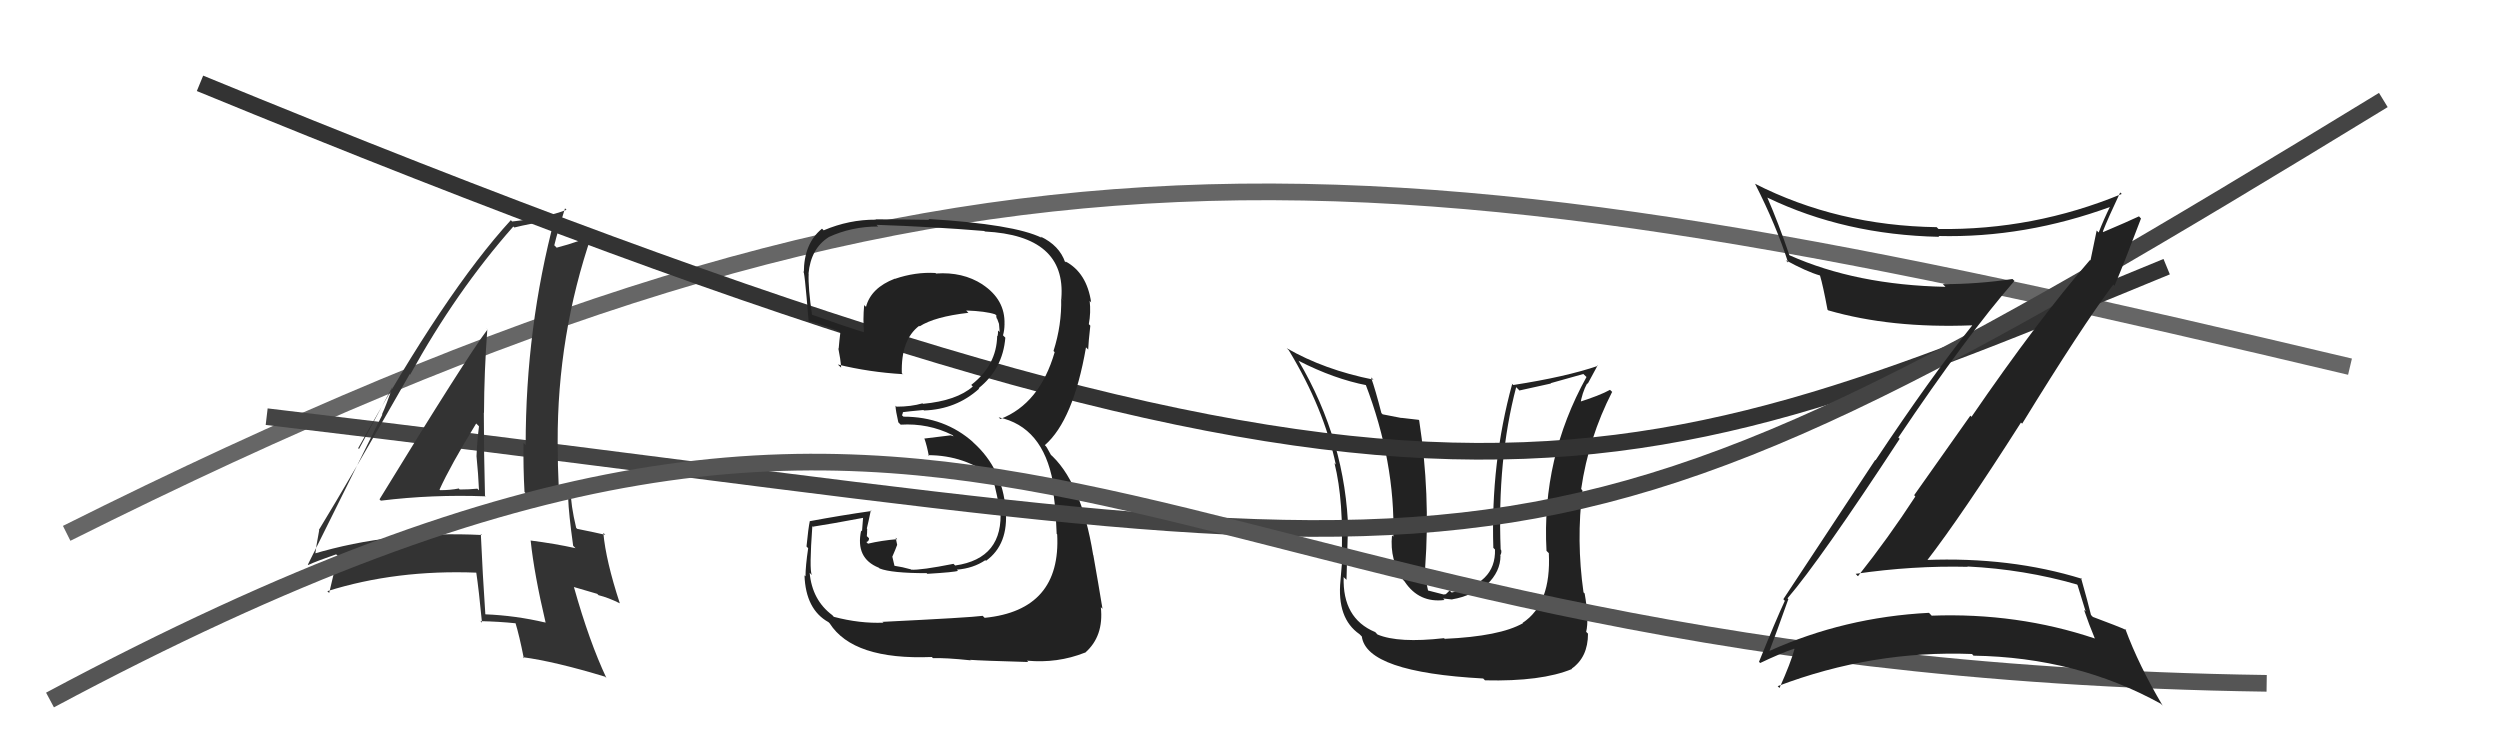
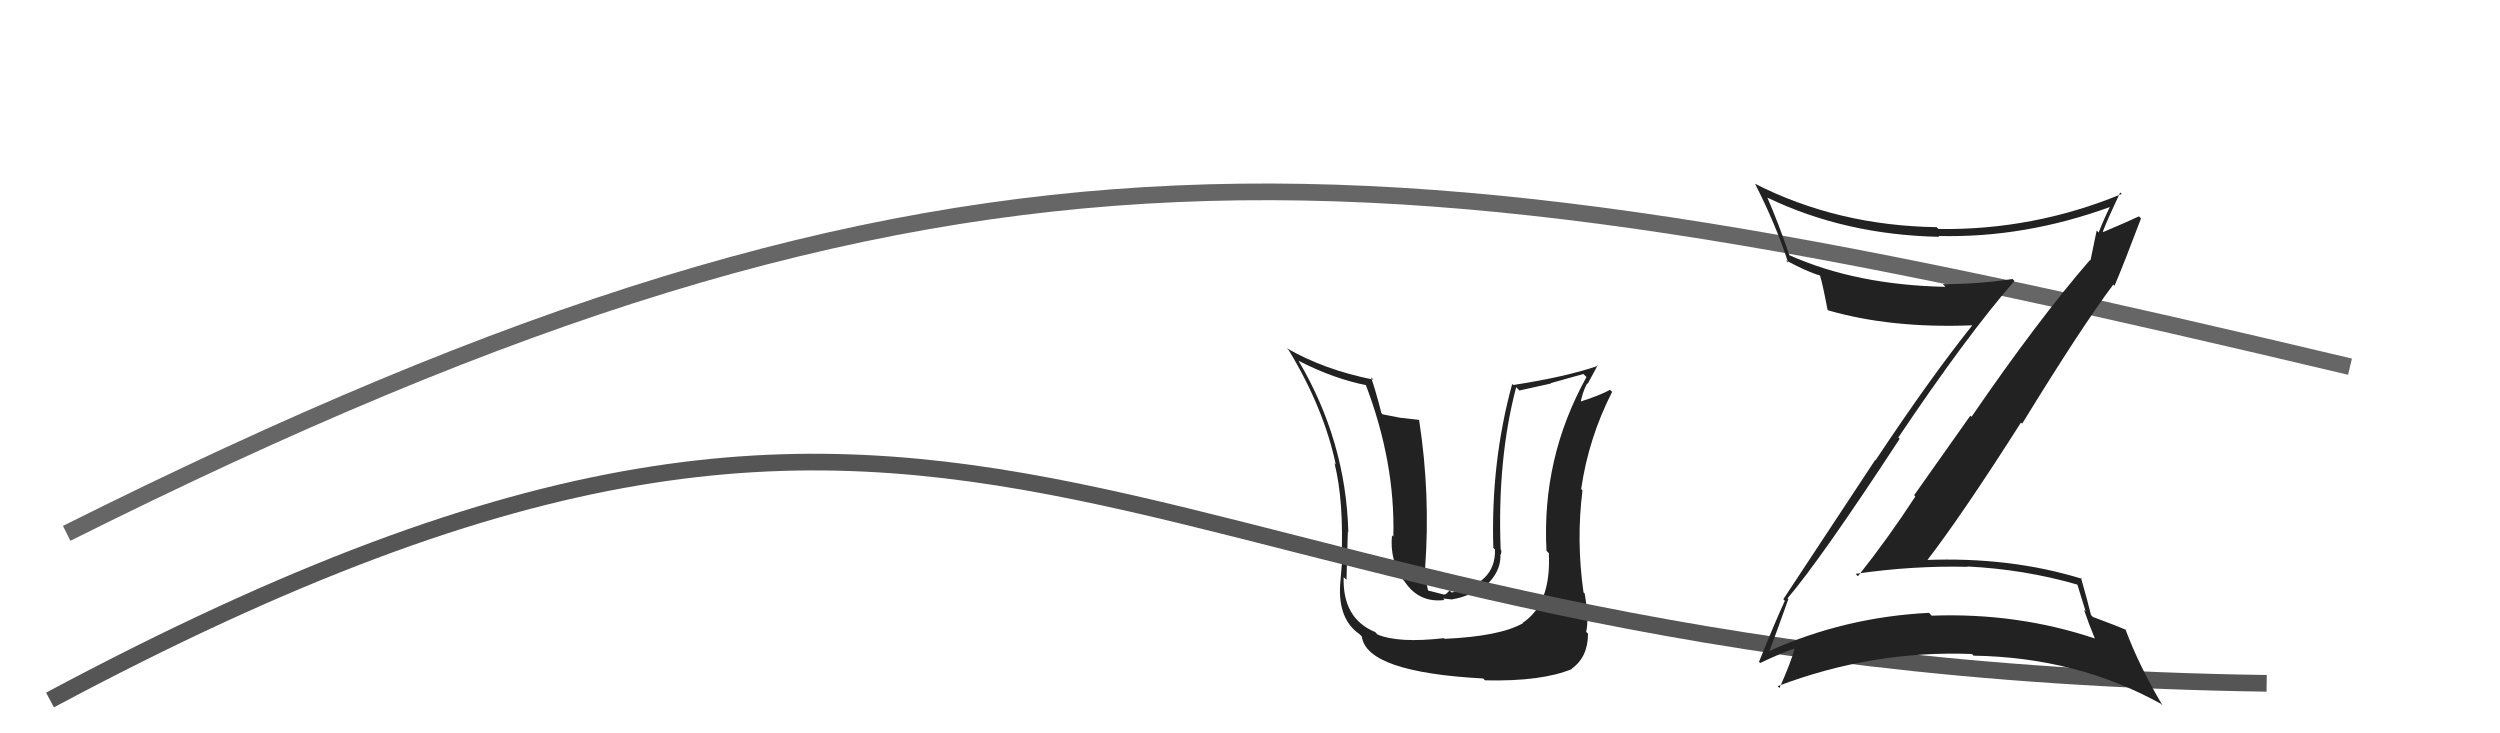
<svg xmlns="http://www.w3.org/2000/svg" width="150" height="44" viewBox="0,0,150,44">
  <path d="M4 32 C58 5,82 8,141 22" stroke="#666" fill="none" />
  <path fill="#222" d="M86.64 38.28L86.78 38.43L86.64 38.29Q83.91 38.60 82.65 38.07L82.49 37.90L82.50 37.92Q80.54 37.10 80.62 34.62L80.66 34.67L80.79 34.79Q80.88 31.35 80.88 31.92L80.89 31.93L80.90 31.94Q80.76 26.47 77.91 21.64L77.94 21.66L77.92 21.65Q80.05 22.74 82.02 23.12L82.04 23.14L81.92 23.02Q83.72 27.71 83.60 32.20L83.57 32.17L83.52 32.12Q83.37 33.61 84.21 34.82L84.27 34.88L84.29 34.91Q85.15 36.19 86.67 36.00L86.59 35.91L87.14 35.97L87.13 35.96Q88.34 35.76 89.16 35.00L89.29 35.13L89.23 35.06Q90.03 34.29 90.03 33.34L90.12 33.42L90.01 33.32Q90.11 33.19 90.07 33.00L90.00 32.93L90.04 32.97Q89.83 27.57 90.97 23.23L91.11 23.37L91.16 23.43Q92.07 23.23 93.06 23.01L93.04 22.99L95.00 22.44L95.19 22.62Q92.49 27.49 92.79 33.05L92.76 33.02L92.93 33.19Q93.08 36.23 91.36 37.37L91.31 37.32L91.38 37.39Q90.00 38.18 86.68 38.33ZM88.97 40.69L88.99 40.71L89.10 40.82Q92.49 40.90 94.32 40.14L94.38 40.20L94.30 40.12Q95.28 39.43 95.28 38.02L95.23 37.97L95.17 37.91Q95.35 37.17 95.08 35.61L94.92 35.45L95.01 35.54Q94.57 32.43 94.95 29.42L94.95 29.43L94.87 29.34Q95.32 26.26 96.73 23.51L96.79 23.57L96.60 23.39Q95.99 23.73 94.66 24.15L94.67 24.15L94.81 24.30Q94.92 23.57 95.23 23.00L95.26 23.03L95.86 21.92L95.88 21.95Q93.96 22.61 90.80 23.10L90.64 22.95L90.73 23.04Q89.44 27.76 89.60 32.87L89.64 32.91L89.70 32.97Q89.76 35.05 87.10 35.55L86.98 35.43L86.75 35.65L86.62 35.67L85.53 35.39L85.71 35.56Q85.47 34.52 85.51 34.03L85.55 34.07L85.51 34.04Q85.83 29.64 85.15 25.22L85.12 25.19L84.08 25.07L84.09 25.08Q83.49 24.97 82.96 24.86L82.89 24.79L82.88 24.77Q82.53 23.40 82.26 22.64L82.40 22.77L82.41 22.78Q79.45 22.19 77.20 20.89L77.28 20.97L77.33 21.02Q79.43 24.49 80.15 27.88L80.11 27.83L80.07 27.79Q80.64 30.08 80.49 33.58L80.58 33.67L80.55 33.64Q80.51 33.72 80.43 34.82L80.49 34.88L80.43 34.82Q80.20 37.10 81.57 38.05L81.72 38.20L81.71 38.19Q81.99 40.33 88.99 40.71Z" />
-   <path d="M12 5 C85 35,96 30,130 16" stroke="#333" fill="none" />
-   <path fill="#222" d="M52.92 37.27L53.06 37.41L53.01 37.36Q51.59 37.42 50.03 37.01L50.02 37.00L49.94 36.91Q48.73 36.01 48.58 34.37L48.75 34.54L48.71 34.50Q48.55 34.19 48.74 31.57L48.89 31.71L48.78 31.60Q49.83 31.44 51.85 31.06L51.79 31.00L51.72 31.88L51.67 31.83Q51.31 33.49 52.72 34.06L52.71 34.05L52.78 34.11Q53.50 34.39 55.60 34.39L55.61 34.40L55.64 34.43Q57.29 34.33 57.48 34.25L57.54 34.31L57.41 34.18Q58.40 34.10 59.12 33.61L59.04 33.53L59.16 33.65Q60.53 32.66 60.34 30.57L60.44 30.66L60.34 30.56Q60.14 28.12 58.41 26.56L58.34 26.49L58.41 26.55Q56.68 25.00 54.21 25.00L54.12 24.92L54.18 24.75L54.16 24.73Q54.53 24.68 55.41 24.60L55.37 24.57L55.44 24.63Q57.38 24.56 58.75 23.32L58.80 23.37L58.72 23.29Q60.17 22.13 60.32 20.26L60.30 20.24L60.18 20.12Q60.27 19.80 60.27 19.46L60.29 19.47L60.27 19.45Q60.32 17.98 58.95 17.07L58.97 17.09L58.94 17.06Q57.76 16.30 56.17 16.41L56.19 16.44L56.13 16.38Q54.92 16.31 53.70 16.73L53.57 16.60L53.69 16.72Q52.26 17.27 51.96 18.41L51.80 18.26L51.85 18.31Q51.77 19.17 51.84 19.94L51.69 19.78L51.85 19.94Q50.68 19.58 48.63 18.85L48.63 18.85L48.73 18.95Q48.48 17.26 48.52 16.42L48.52 16.42L48.51 16.42Q48.65 14.91 49.72 14.23L49.64 14.16L49.71 14.23Q51.09 13.59 52.69 13.59L52.71 13.61L52.59 13.49Q55.90 13.60 59.06 13.86L59.03 13.83L59.09 13.89Q63.98 14.14 63.68 17.91L63.85 18.09L63.67 17.91Q63.71 19.50 63.21 21.06L63.12 20.97L63.28 21.13Q62.38 24.23 60.02 25.14L60.00 25.12L59.92 25.04Q62.57 25.60 63.18 28.95L63.10 28.87L63.07 28.84Q63.33 30.01 63.40 32.03L63.55 32.18L63.43 32.05Q63.68 36.61 59.08 37.07L58.94 36.93L58.96 36.95Q58.26 37.05 52.97 37.31ZM58.27 39.65L58.31 39.68L58.21 39.59Q58.84 39.64 61.69 39.72L61.72 39.75L61.62 39.64Q63.45 39.81 65.09 39.16L65.02 39.09L65.10 39.17Q66.24 38.18 66.05 36.43L66.10 36.48L66.15 36.53Q65.91 35.06 65.60 33.31L65.57 33.28L65.59 33.30Q64.86 28.81 62.92 27.17L63.06 27.30L62.82 26.87L62.76 26.78L62.69 26.71Q64.40 25.22 65.16 20.84L65.31 20.99L65.29 20.98Q65.31 20.50 65.42 19.54L65.50 19.62L65.33 19.45Q65.46 18.74 65.38 18.05L65.42 18.09L65.47 18.15Q65.21 16.36 63.92 15.68L63.98 15.74L63.83 15.67L63.91 15.74Q63.57 14.73 62.43 14.19L62.35 14.11L62.51 14.27Q60.85 13.45 55.71 13.14L55.77 13.21L55.75 13.19Q54.13 13.16 52.53 13.16L52.58 13.21L52.55 13.18Q50.95 13.17 49.42 13.82L49.42 13.82L49.32 13.72Q48.23 14.61 48.23 16.36L48.13 16.26L48.19 16.32Q48.25 15.96 48.52 19.31L48.37 19.17L48.48 19.28Q48.68 19.25 50.32 19.86L50.29 19.83L50.42 19.96Q50.36 20.43 50.32 20.92L50.27 20.88L50.30 20.90Q50.43 21.53 50.47 22.06L50.30 21.90L50.27 21.87Q52.15 22.33 54.17 22.45L54.24 22.53L54.11 22.39Q54.05 20.39 55.15 19.55L55.17 19.57L55.18 19.58Q56.08 19.00 58.10 18.77L58.15 18.82L57.97 18.63Q59.14 18.67 59.71 18.86L59.76 18.91L59.79 18.93Q59.76 18.98 59.80 19.10L59.83 19.13L59.94 19.43L59.98 19.92L59.88 19.83Q59.89 20.03 59.85 20.18L59.97 20.30L59.83 20.15Q59.80 21.91 58.28 23.09L58.28 23.10L58.37 23.19Q57.40 24.04 55.38 24.23L55.39 24.24L55.35 24.20Q54.67 24.40 53.79 24.40L53.86 24.47L53.73 24.34Q53.74 24.65 53.90 25.34L53.99 25.43L54.04 25.48Q55.69 25.38 57.14 26.10L57.22 26.18L57.04 26.12L55.48 26.31L55.46 26.30Q55.62 26.75 55.73 27.36L55.63 27.26L55.68 27.31Q57.89 27.31 59.60 28.65L59.41 28.46L59.48 28.53Q59.66 28.86 59.97 30.50L60.10 30.63L60.02 30.54Q60.24 33.51 57.31 33.93L57.35 33.97L57.21 33.83Q55.24 34.22 54.67 34.18L54.70 34.21L54.65 34.16Q54.16 34.02 53.63 33.94L53.68 34.00L53.54 33.40L53.71 33.00L53.83 32.69L53.74 32.26L53.83 32.35Q52.88 32.43 52.08 32.62L52.06 32.60L51.98 32.52Q52.14 32.49 52.14 32.30L52.14 32.29L52.01 32.17Q52.03 31.97 52.03 31.74L52.07 31.78L52.01 31.71Q52.10 31.35 52.25 30.62L52.30 30.67L52.29 30.66Q50.46 30.92 48.59 31.27L48.57 31.25L48.59 31.26Q48.50 31.67 48.39 32.79L48.43 32.83L48.49 32.89Q48.33 33.97 48.33 34.58L48.31 34.56L48.27 34.52Q48.34 36.57 49.71 37.33L49.75 37.37L49.78 37.40Q51.19 39.61 55.91 39.42L55.99 39.50L55.98 39.49Q56.71 39.46 58.24 39.62Z" />
-   <path d="M16 25 C92 34,89 39,143 6" stroke="#444" fill="none" />
-   <path fill="#333" d="M22.85 30.04L22.81 30.00L22.85 30.04Q25.94 29.66 29.14 29.78L29.03 29.68L29.10 29.75Q29.03 27.16 29.03 24.76L28.92 24.65L29.04 24.77Q29.05 22.30 29.24 19.75L29.15 19.67L29.25 19.77Q27.99 21.43 22.77 29.96ZM32.60 37.24L32.74 37.38L32.71 37.35Q30.92 36.93 29.13 36.86L29.21 36.94L29.12 36.85Q28.96 34.51 28.85 32.04L28.80 31.99L28.91 32.10Q23.50 31.83 18.78 33.24L18.83 33.29L18.90 33.37Q18.96 32.81 19.15 31.82L19.16 31.83L19.13 31.80Q21.00 28.73 24.58 22.45L24.52 22.38L24.61 22.48Q27.37 17.47 30.80 13.59L30.88 13.67L30.86 13.65Q31.71 13.43 33.39 13.17L33.37 13.15L33.29 13.07Q31.54 19.65 31.54 26.70L31.55 26.71L31.41 26.57Q31.39 28.04 31.47 29.52L31.54 29.59L32.76 29.64L32.79 29.67Q33.38 29.68 33.99 29.80L34.02 29.83L34.09 29.89Q34.12 30.81 34.39 32.75L34.50 32.86L34.53 32.89Q33.31 32.62 31.83 32.43L31.83 32.43L31.84 32.44Q32.05 34.44 32.74 37.37ZM34.41 29.57L34.34 29.50L34.30 29.46Q34.22 29.50 34.03 29.50L33.88 29.34L33.63 29.48L33.53 29.38Q33.46 27.93 33.46 26.52L33.38 26.44L33.46 26.52Q33.44 20.11 35.50 14.10L35.47 14.07L35.51 14.11Q34.85 14.48 33.40 14.86L33.25 14.71L33.26 14.71Q33.45 13.91 33.90 12.50L34.07 12.67L33.99 12.59Q32.79 13.06 30.73 13.29L30.72 13.28L30.65 13.21Q26.70 17.52 21.49 26.89L21.54 26.94L23.55 23.20L23.55 23.20Q23.19 24.28 22.92 24.86L22.94 24.88L18.47 33.88L18.49 33.90Q19.03 33.65 20.17 33.26L20.29 33.38L20.20 33.67L20.19 33.67Q20.05 34.33 19.75 35.58L19.72 35.55L19.64 35.47Q23.78 34.17 28.61 34.36L28.57 34.31L28.57 34.31Q28.73 35.38 28.92 37.36L28.76 37.21L28.83 37.27Q29.91 37.29 30.97 37.40L31.04 37.47L30.92 37.35Q31.16 38.13 31.43 39.50L31.37 39.43L31.36 39.43Q33.30 39.69 36.30 40.60L36.39 40.68L36.39 40.69Q35.36 38.51 34.44 35.24L34.43 35.22L35.83 35.63L35.91 35.71Q36.51 35.86 37.19 36.20L37.15 36.15L37.19 36.20Q36.35 33.64 36.20 31.97L36.30 32.07L36.32 32.09Q35.77 31.96 34.63 31.73L34.66 31.76L34.57 31.67Q34.24 30.28 34.24 29.40ZM26.28 29.29L26.43 29.43L26.37 29.38Q27.01 27.96 28.57 25.41L28.68 25.52L28.74 25.58Q28.63 26.42 28.59 27.37L28.53 27.31L28.59 27.37Q28.70 28.47 28.74 29.42L28.67 29.35L28.64 29.32Q28.15 29.37 27.58 29.37L27.46 29.24L27.52 29.31Q27.02 29.41 26.41 29.41Z" />
  <path d="M3 42 C61 11,65 40,136 41" stroke="#555" fill="none" />
  <path fill="#222" d="M107.34 35.98L107.32 35.97L107.25 35.90Q109.22 33.60 113.98 26.33L113.92 26.27L113.90 26.25Q118.01 20.13 120.87 16.85L120.82 16.81L120.75 16.74Q118.67 17.05 116.57 17.05L116.64 17.12L116.73 17.21Q111.37 17.10 107.38 15.32L107.48 15.42L107.36 15.30Q106.71 13.39 106.03 11.83L106.01 11.81L106.05 11.86Q110.68 14.09 116.35 14.21L116.35 14.20L116.31 14.16Q121.50 14.29 126.68 12.39L126.61 12.31L126.63 12.34Q126.23 13.15 125.92 13.95L125.80 13.83L125.43 15.62L125.40 15.60Q122.29 19.18 118.29 25.01L118.22 24.94L114.85 29.71L114.92 29.79Q113.30 32.28 111.48 34.57L111.45 34.55L111.34 34.43Q114.76 33.93 118.07 34.01L118.03 33.97L118.06 33.99Q121.46 34.16 124.62 35.07L124.65 35.10L125.14 36.69L125.04 36.59Q125.34 37.47 125.69 38.31L125.55 38.17L125.69 38.31Q121.04 36.75 115.90 36.94L115.76 36.79L115.73 36.77Q110.67 37.03 106.18 39.05L106.31 39.18L106.17 39.05Q106.57 38.00 107.30 35.95ZM105.56 39.73L105.62 39.79L105.61 39.78Q106.85 39.19 107.65 38.92L107.64 38.92L107.67 38.94Q107.45 39.76 106.77 41.28L106.68 41.19L106.66 41.17Q112.34 39.01 118.32 39.24L118.45 39.38L118.42 39.34Q124.61 39.44 129.64 42.22L129.67 42.25L129.76 42.34Q128.32 39.91 127.52 37.74L127.59 37.81L127.57 37.80Q127.09 37.58 125.56 37.01L125.55 36.99L125.46 36.90Q125.28 36.15 124.86 34.67L124.93 34.74L124.92 34.73Q120.63 33.40 115.53 33.60L115.68 33.75L115.60 33.66Q117.72 30.91 121.26 25.35L121.21 25.31L121.33 25.42Q124.89 19.62 126.80 17.07L126.77 17.04L126.87 17.15Q127.44 15.81 128.46 13.11L128.34 12.98L128.34 12.98Q127.64 13.31 126.20 13.92L126.24 13.97L126.17 13.89Q126.49 13.07 127.21 11.55L127.29 11.62L127.30 11.64Q122.02 13.82 116.31 13.74L116.23 13.66L116.20 13.63Q110.24 13.54 105.29 11.02L105.31 11.04L105.31 11.04Q106.57 13.52 107.29 15.76L107.30 15.77L107.14 15.61Q108.40 16.30 109.20 16.53L109.21 16.54L109.20 16.53Q109.38 17.13 109.65 18.58L109.55 18.48L109.69 18.62Q113.45 19.71 118.32 19.52L118.18 19.38L118.33 19.53Q115.84 22.64 112.53 27.62L112.51 27.60L107.00 35.95L107.09 36.05Q106.57 37.16 105.54 39.71Z" />
</svg>